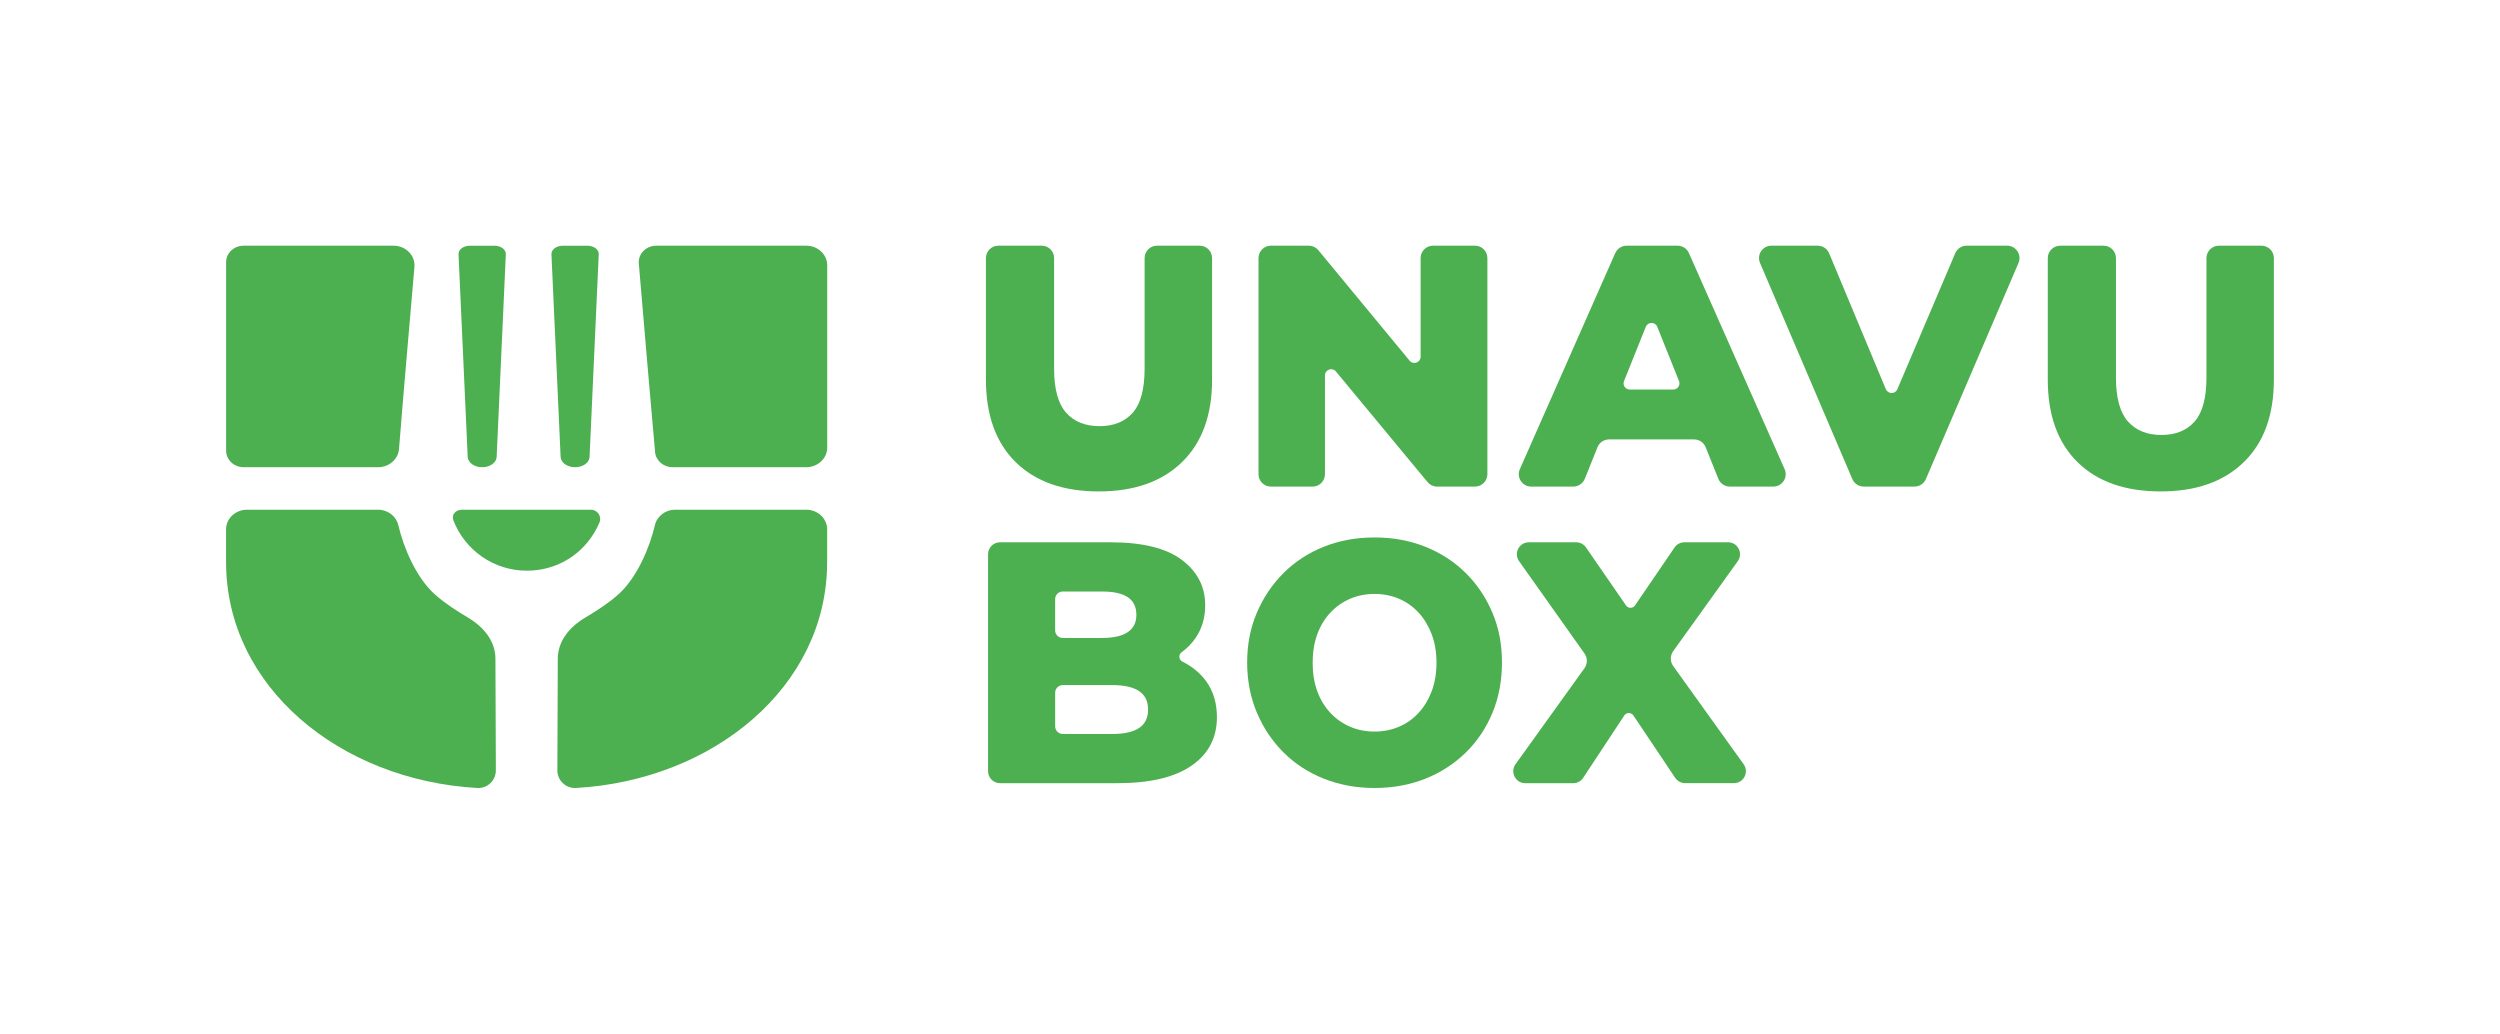
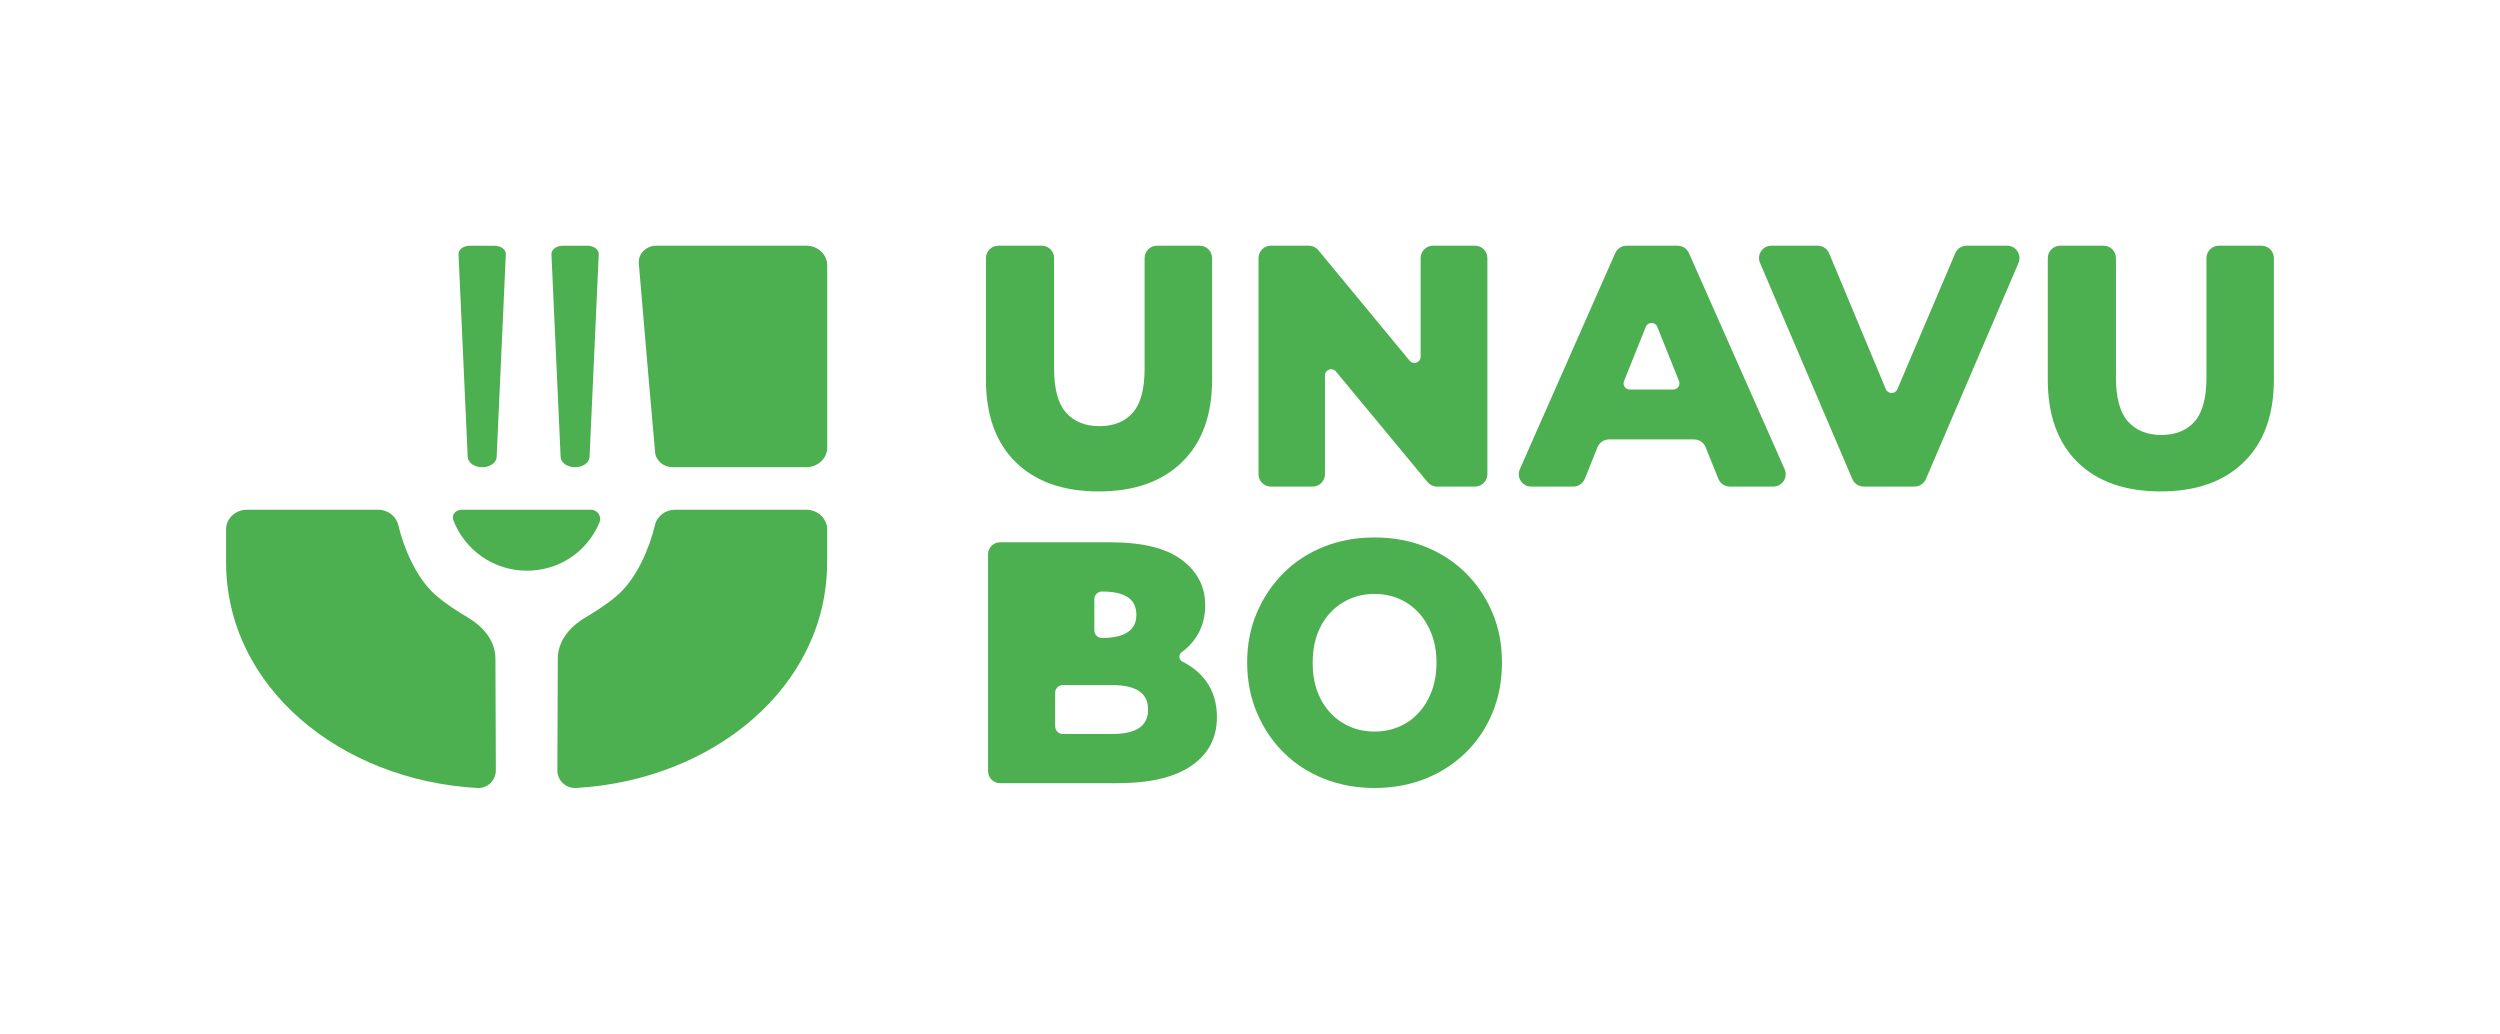
<svg xmlns="http://www.w3.org/2000/svg" id="Layer_1" data-name="Layer 1" viewBox="0 0 784.31 324.3">
  <defs>
    <style>
      .cls-1 {
        fill: #4caf50;
        stroke-width: 0px;
      }
    </style>
  </defs>
  <g>
    <g>
      <path class="cls-1" d="M344.74,154.17c11.08,0,19.77-3.06,26.07-9.18,6.3-6.12,9.45-14.75,9.45-25.91v-38.11c0-2.15-1.74-3.89-3.89-3.89h-13.39c-2.15,0-3.89,1.74-3.89,3.89v34.7c0,6.41-1.24,11.01-3.72,13.82-2.48,2.81-5.96,4.21-10.42,4.21s-7.95-1.4-10.47-4.21c-2.52-2.81-3.78-7.41-3.78-13.82v-34.7c0-2.15-1.74-3.89-3.89-3.89h-13.61c-2.15,0-3.89,1.74-3.89,3.89v38.11c0,11.16,3.11,19.79,9.34,25.91,6.22,6.12,14.92,9.18,26.07,9.18Z" />
      <path class="cls-1" d="M419.11,116.54l28.75,34.71c.74.89,1.83,1.41,2.99,1.41h11.89c2.15,0,3.89-1.74,3.89-3.89v-67.8c0-2.15-1.74-3.89-3.89-3.89h-13.17c-2.15,0-3.89,1.74-3.89,3.89v30.95c0,1.82-2.28,2.64-3.45,1.24l-28.64-34.67c-.74-.89-1.84-1.41-3-1.41h-11.88c-2.15,0-3.89,1.74-3.89,3.89v67.8c0,2.15,1.74,3.89,3.89,3.89h13.07c2.15,0,3.89-1.74,3.89-3.89v-30.99c0-1.82,2.28-2.64,3.44-1.24Z" />
      <path class="cls-1" d="M506.74,79.4l-29.93,67.8c-1.13,2.57.75,5.45,3.55,5.45h13.22c1.59,0,3.01-.97,3.61-2.44l3.98-9.91c.59-1.47,2.02-2.44,3.61-2.44h26.71c1.59,0,3.01.97,3.61,2.44l3.98,9.91c.59,1.47,2.02,2.44,3.61,2.44h13.64c2.81,0,4.69-2.89,3.55-5.46l-30.03-67.8c-.62-1.41-2.02-2.31-3.55-2.31h-15.99c-1.54,0-2.93.91-3.55,2.32ZM509.5,119.54l6.82-17c.65-1.63,2.96-1.63,3.61,0l6.82,17c.51,1.28-.43,2.67-1.81,2.67h-13.64c-1.38,0-2.32-1.39-1.81-2.67Z" />
      <path class="cls-1" d="M591.64,122.12l-17.8-42.65c-.6-1.45-2.02-2.39-3.59-2.39h-14.52c-2.79,0-4.67,2.85-3.57,5.41l28.96,67.8c.61,1.43,2.02,2.36,3.57,2.36h15.93c1.55,0,2.96-.93,3.57-2.35l29.06-67.8c1.1-2.56-.78-5.42-3.57-5.42h-12.7c-1.56,0-2.96.93-3.57,2.36l-18.17,42.68c-.67,1.58-2.92,1.58-3.59-.01Z" />
      <path class="cls-1" d="M696.11,77.08c-2.15,0-3.89,1.74-3.89,3.89v37.46c0,6.41-1.24,11.01-3.72,13.82-2.48,2.81-5.96,4.21-10.42,4.21s-7.95-1.4-10.47-4.21c-2.52-2.81-3.78-7.41-3.78-13.82v-37.46c0-2.15-1.74-3.89-3.89-3.89h-13.61c-2.15,0-3.89,1.74-3.89,3.89v38.11c0,11.16,3.11,19.79,9.34,25.91,6.22,6.12,14.92,9.18,26.07,9.18s19.77-3.06,26.07-9.18c6.3-6.12,9.45-14.75,9.45-25.91v-38.11c0-2.15-1.74-3.89-3.89-3.89h-13.39Z" />
    </g>
    <g>
-       <path class="cls-1" d="M370.94,207.56c-1.16-.58-1.28-2.18-.23-2.94,1.75-1.27,3.2-2.76,4.37-4.47,2.01-2.95,3.02-6.37,3.02-10.26,0-5.83-2.45-10.58-7.34-14.25-4.9-3.67-12.34-5.51-22.35-5.51h-34.68c-2.07,0-3.75,1.68-3.75,3.75v68.07c0,2.07,1.68,3.75,3.75,3.75h36.84c10.22,0,17.98-1.84,23.27-5.51,5.29-3.67,7.94-8.74,7.94-15.22,0-4.32-1.1-8.02-3.29-11.12-2.27-3.2-5.3-5.17-7.54-6.29ZM345.71,185.57c3.6,0,6.3.59,8.1,1.78,1.8,1.19,2.7,3.04,2.7,5.56,0,2.38-.9,4.18-2.7,5.4-1.8,1.22-4.5,1.84-8.1,1.84h-12.3c-1.32,0-2.39-1.07-2.39-2.39v-9.8c0-1.32,1.07-2.39,2.39-2.39h12.3ZM357.37,228.38c-1.87,1.26-4.68,1.89-8.42,1.89h-15.53c-1.32,0-2.39-1.07-2.39-2.39v-10.56c0-1.32,1.07-2.39,2.39-2.39h15.53c3.74,0,6.55.63,8.42,1.89,1.87,1.26,2.81,3.18,2.81,5.78s-.94,4.52-2.81,5.78Z" />
+       <path class="cls-1" d="M370.94,207.56c-1.16-.58-1.28-2.18-.23-2.94,1.75-1.27,3.2-2.76,4.37-4.47,2.01-2.95,3.02-6.37,3.02-10.26,0-5.83-2.45-10.58-7.34-14.25-4.9-3.67-12.34-5.51-22.35-5.51h-34.68c-2.07,0-3.75,1.68-3.75,3.75v68.07c0,2.07,1.68,3.75,3.75,3.75h36.84c10.22,0,17.98-1.84,23.27-5.51,5.29-3.67,7.94-8.74,7.94-15.22,0-4.32-1.1-8.02-3.29-11.12-2.27-3.2-5.3-5.17-7.54-6.29ZM345.71,185.57c3.6,0,6.3.59,8.1,1.78,1.8,1.19,2.7,3.04,2.7,5.56,0,2.38-.9,4.18-2.7,5.4-1.8,1.22-4.5,1.84-8.1,1.84c-1.32,0-2.39-1.07-2.39-2.39v-9.8c0-1.32,1.07-2.39,2.39-2.39h12.3ZM357.37,228.38c-1.87,1.26-4.68,1.89-8.42,1.89h-15.53c-1.32,0-2.39-1.07-2.39-2.39v-10.56c0-1.32,1.07-2.39,2.39-2.39h15.53c3.74,0,6.55.63,8.42,1.89,1.87,1.26,2.81,3.18,2.81,5.78s-.94,4.52-2.81,5.78Z" />
      <path class="cls-1" d="M459.8,179.74c-3.56-3.53-7.78-6.26-12.64-8.21-4.86-1.94-10.17-2.92-15.93-2.92s-11.06.97-15.93,2.92c-4.86,1.94-9.08,4.7-12.64,8.26-3.56,3.56-6.35,7.72-8.37,12.47-2.02,4.75-3.03,9.93-3.03,15.55s1.01,10.92,3.03,15.71c2.02,4.79,4.81,8.96,8.37,12.52,3.56,3.56,7.79,6.32,12.69,8.26,4.9,1.94,10.19,2.91,15.88,2.91s11.06-.97,15.93-2.91c4.86-1.94,9.09-4.68,12.69-8.21,3.6-3.53,6.39-7.68,8.37-12.47,1.99-4.79,2.98-10.06,2.98-15.82s-1.01-10.9-3.03-15.65c-2.02-4.75-4.81-8.89-8.37-12.42ZM449.17,216.83c-.99,2.63-2.36,4.9-4.11,6.8-1.75,1.91-3.8,3.37-6.17,4.37-2.36,1.01-4.92,1.51-7.66,1.51s-5.29-.5-7.65-1.51c-2.36-1.01-4.44-2.46-6.22-4.37-1.78-1.91-3.15-4.17-4.11-6.8-.96-2.63-1.44-5.6-1.44-8.91s.48-6.28,1.44-8.91c.96-2.63,2.33-4.89,4.11-6.8,1.78-1.91,3.85-3.36,6.22-4.37,2.36-1.01,4.91-1.51,7.65-1.51s5.29.5,7.66,1.51c2.36,1.01,4.42,2.47,6.17,4.37,1.75,1.91,3.12,4.18,4.11,6.8.99,2.63,1.49,5.6,1.49,8.91s-.5,6.28-1.49,8.91Z" />
-       <path class="cls-1" d="M542.14,170.13h-13.7c-1.24,0-2.4.61-3.1,1.64l-12.4,18.17c-.68.99-2.14,1-2.82,0l-12.55-18.19c-.7-1.02-1.86-1.62-3.09-1.62h-14.85c-3.05,0-4.82,3.44-3.06,5.92l20.52,28.96c.99,1.39.98,3.26-.02,4.65l-21.62,30.1c-1.78,2.48,0,5.94,3.05,5.94h15.06c1.26,0,2.44-.63,3.13-1.69l12.89-19.55c.67-1.02,2.17-1.03,2.85-.01l13.12,19.58c.7,1.04,1.87,1.66,3.12,1.66h15.3c3.06,0,4.83-3.46,3.05-5.94l-22.1-30.8c-1-1.39-1-3.27,0-4.67l20.26-28.22c1.78-2.48,0-5.94-3.05-5.94Z" />
    </g>
  </g>
  <g>
    <g>
-       <path class="cls-1" d="M76.44,146.58h42.17c3.45,0,6.32-2.5,6.57-5.73,1.08-14.06,4.46-52.54,4.84-57.12.29-3.59-2.73-6.65-6.56-6.65h-47.02c-3.04,0-5.5,2.31-5.5,5.16v59.17c0,2.85,2.47,5.16,5.5,5.16Z" />
      <path class="cls-1" d="M205.9,77.08h47.04c3.64,0,6.58,2.76,6.58,6.17v57.15c0,3.41-2.95,6.17-6.58,6.17h-41.94c-2.83,0-5.2-2.02-5.48-4.66-.4-3.88-3.77-43.48-5.11-59.26-.25-3,2.27-5.57,5.49-5.57Z" />
      <path class="cls-1" d="M259.49,176.4c0,39.02-35.67,68.37-78.81,70.81-3.17.18-5.84-2.37-5.82-5.54.06-16.33.13-34.83.13-35.02.03-5.08,3.09-9.63,8.74-12.97,3.59-2.13,7.12-4.44,10.08-7.04,6.14-5.38,10.11-15.21,11.63-21.83.65-2.84,3.28-4.9,6.38-4.9h41.1c3.64,0,6.58,2.76,6.58,6.17v10.32Z" />
      <path class="cls-1" d="M70.93,176.4c0,39.02,35.67,68.37,78.81,70.81,3.17.18,5.84-2.37,5.82-5.54-.06-16.33-.13-34.83-.13-35.02-.03-5.08-3.09-9.63-8.74-12.97-3.59-2.13-7.12-4.44-10.08-7.04-6.14-5.38-10.11-15.21-11.63-21.83-.65-2.84-3.28-4.9-6.38-4.9h-41.1c-3.64,0-6.58,2.76-6.58,6.17v10.32Z" />
    </g>
    <path class="cls-1" d="M151.28,146.58h0c-2.46,0-4.47-1.43-4.55-3.22l-2.88-63.59c-.06-1.47,1.55-2.68,3.55-2.68h7.74c2.01,0,3.62,1.21,3.55,2.68l-2.88,63.59c-.08,1.79-2.09,3.22-4.55,3.22Z" />
    <path class="cls-1" d="M180.43,146.58h0c-2.46,0-4.47-1.43-4.55-3.22l-2.88-63.59c-.06-1.47,1.55-2.68,3.55-2.68h7.74c2.01,0,3.62,1.21,3.55,2.68l-2.88,63.59c-.08,1.79-2.09,3.22-4.55,3.22Z" />
    <path class="cls-1" d="M145.03,159.91c-2.05-.03-3.51,1.51-2.76,3.42,3.59,9.2,12.55,15.71,23.02,15.71s19.04-6.24,22.78-15.13c.79-1.89-.61-3.98-2.66-4h-40.38Z" />
  </g>
</svg>